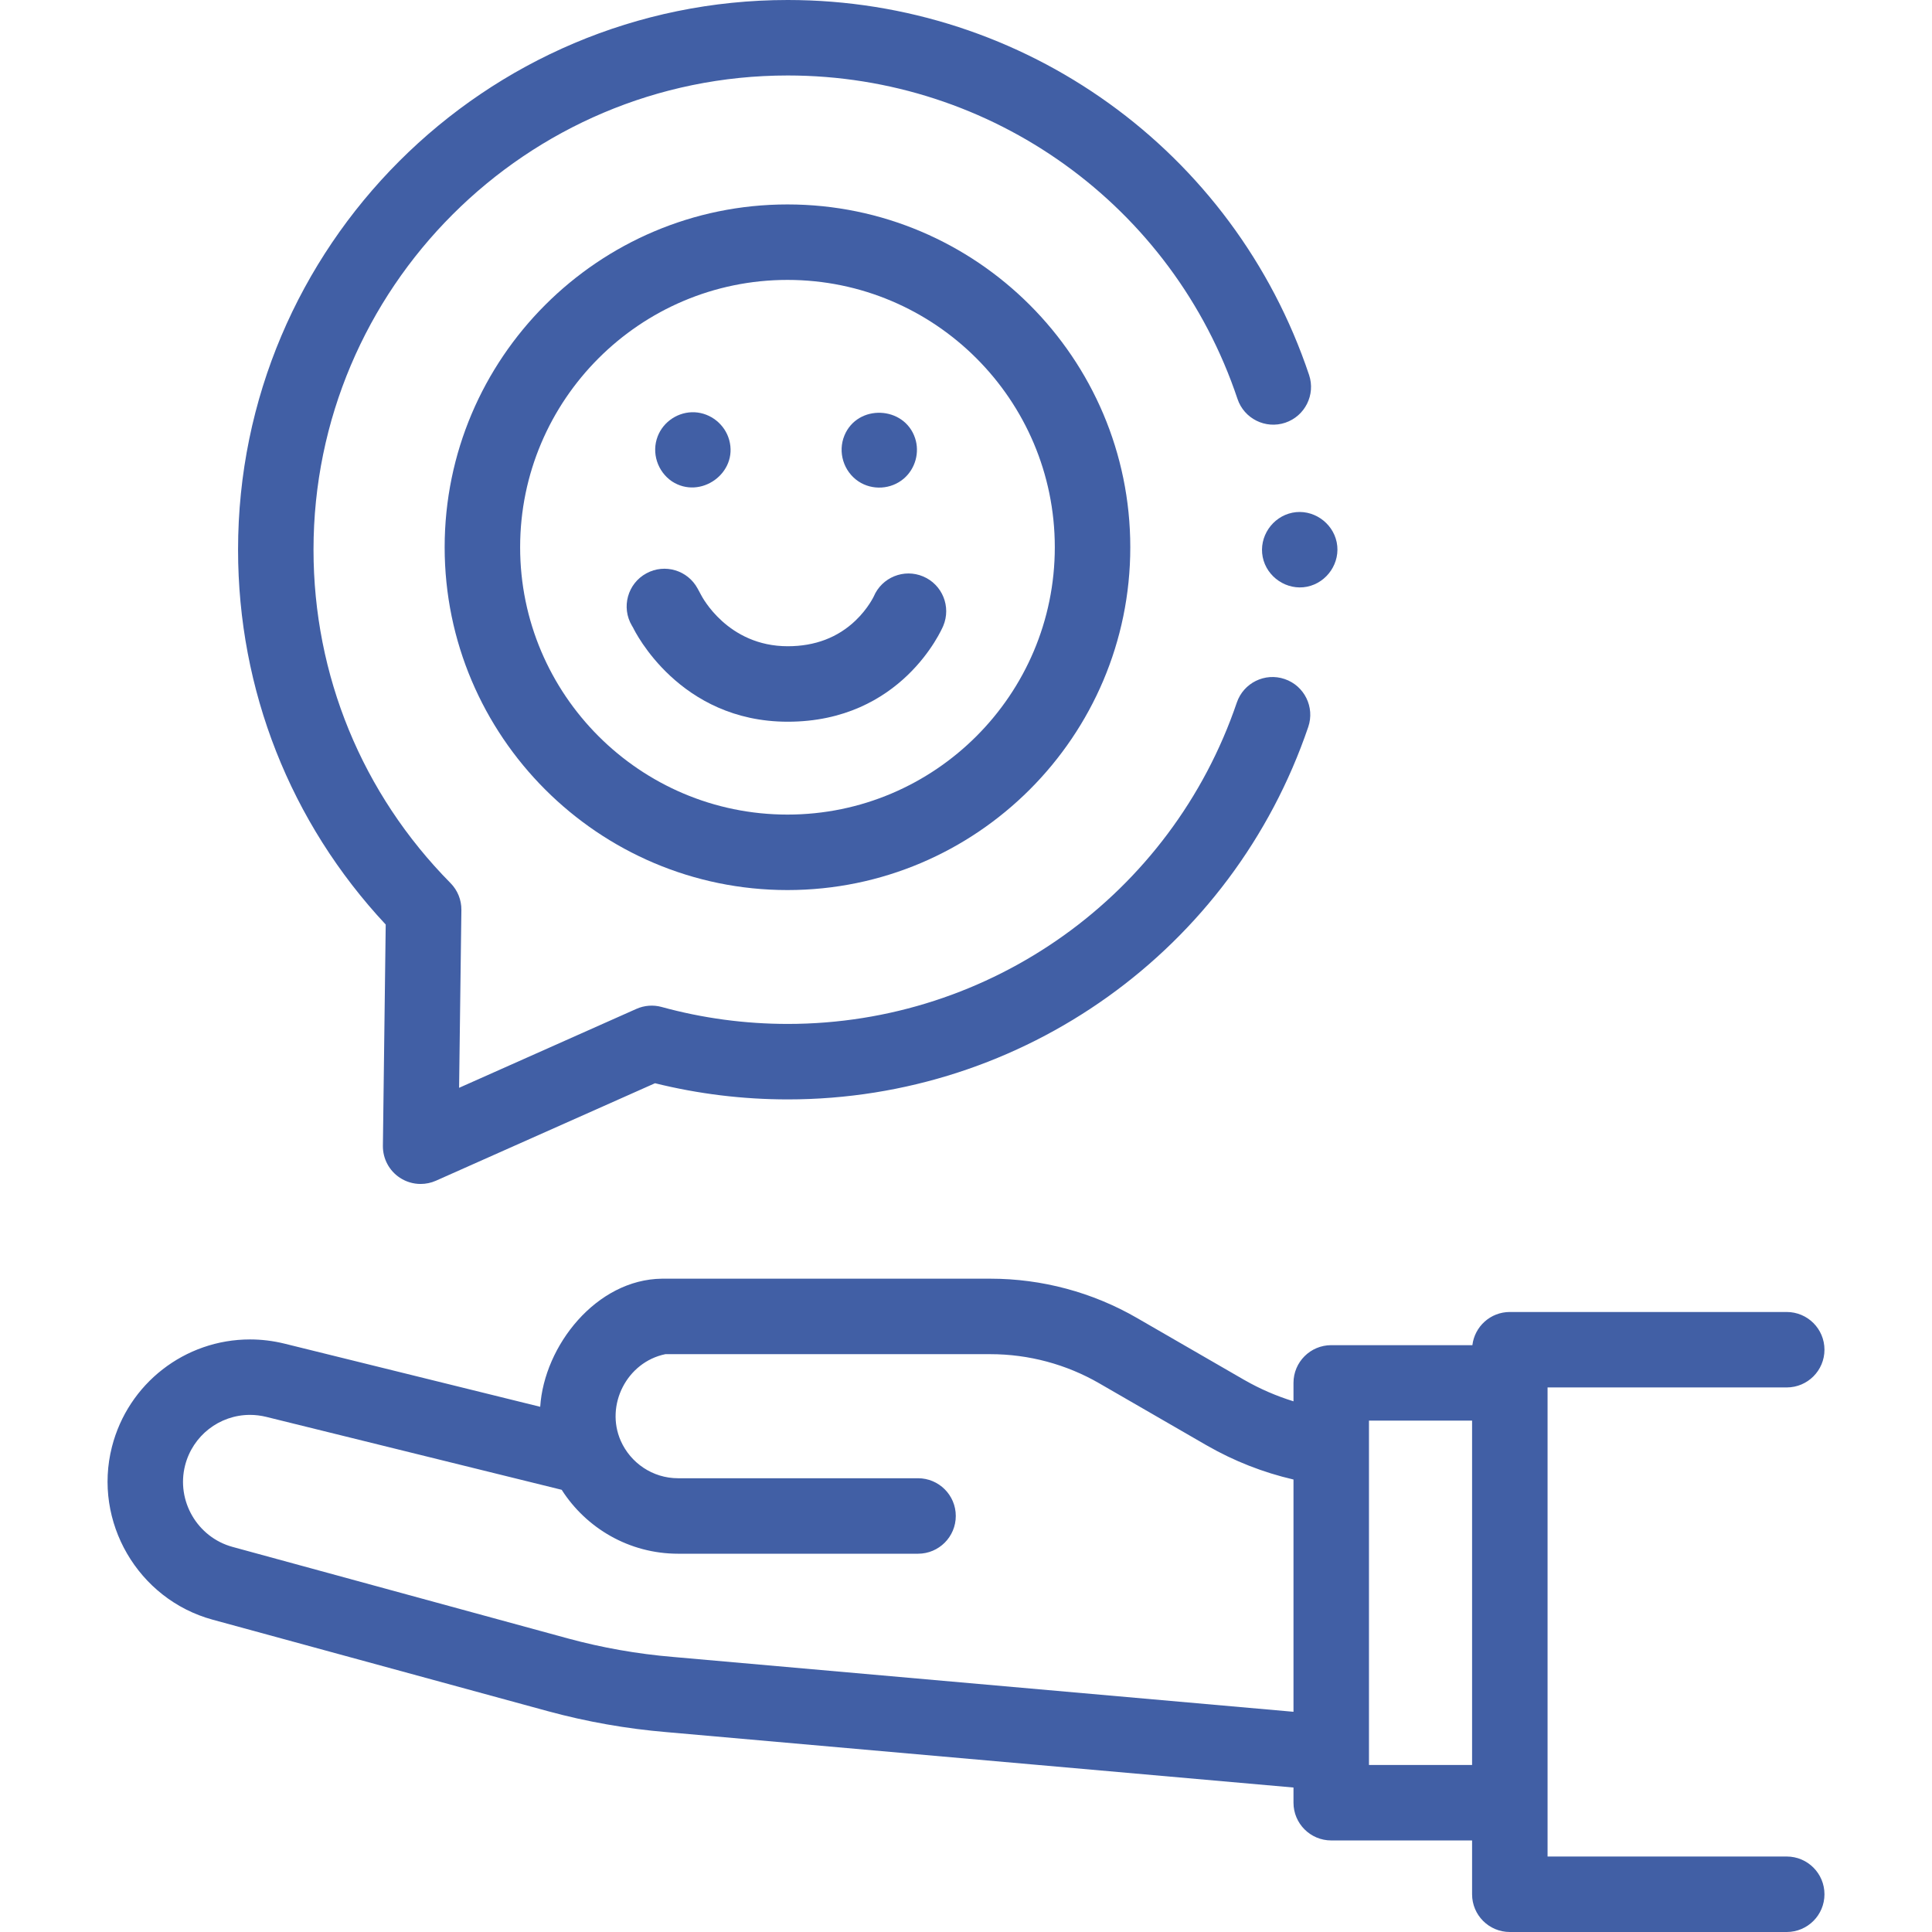
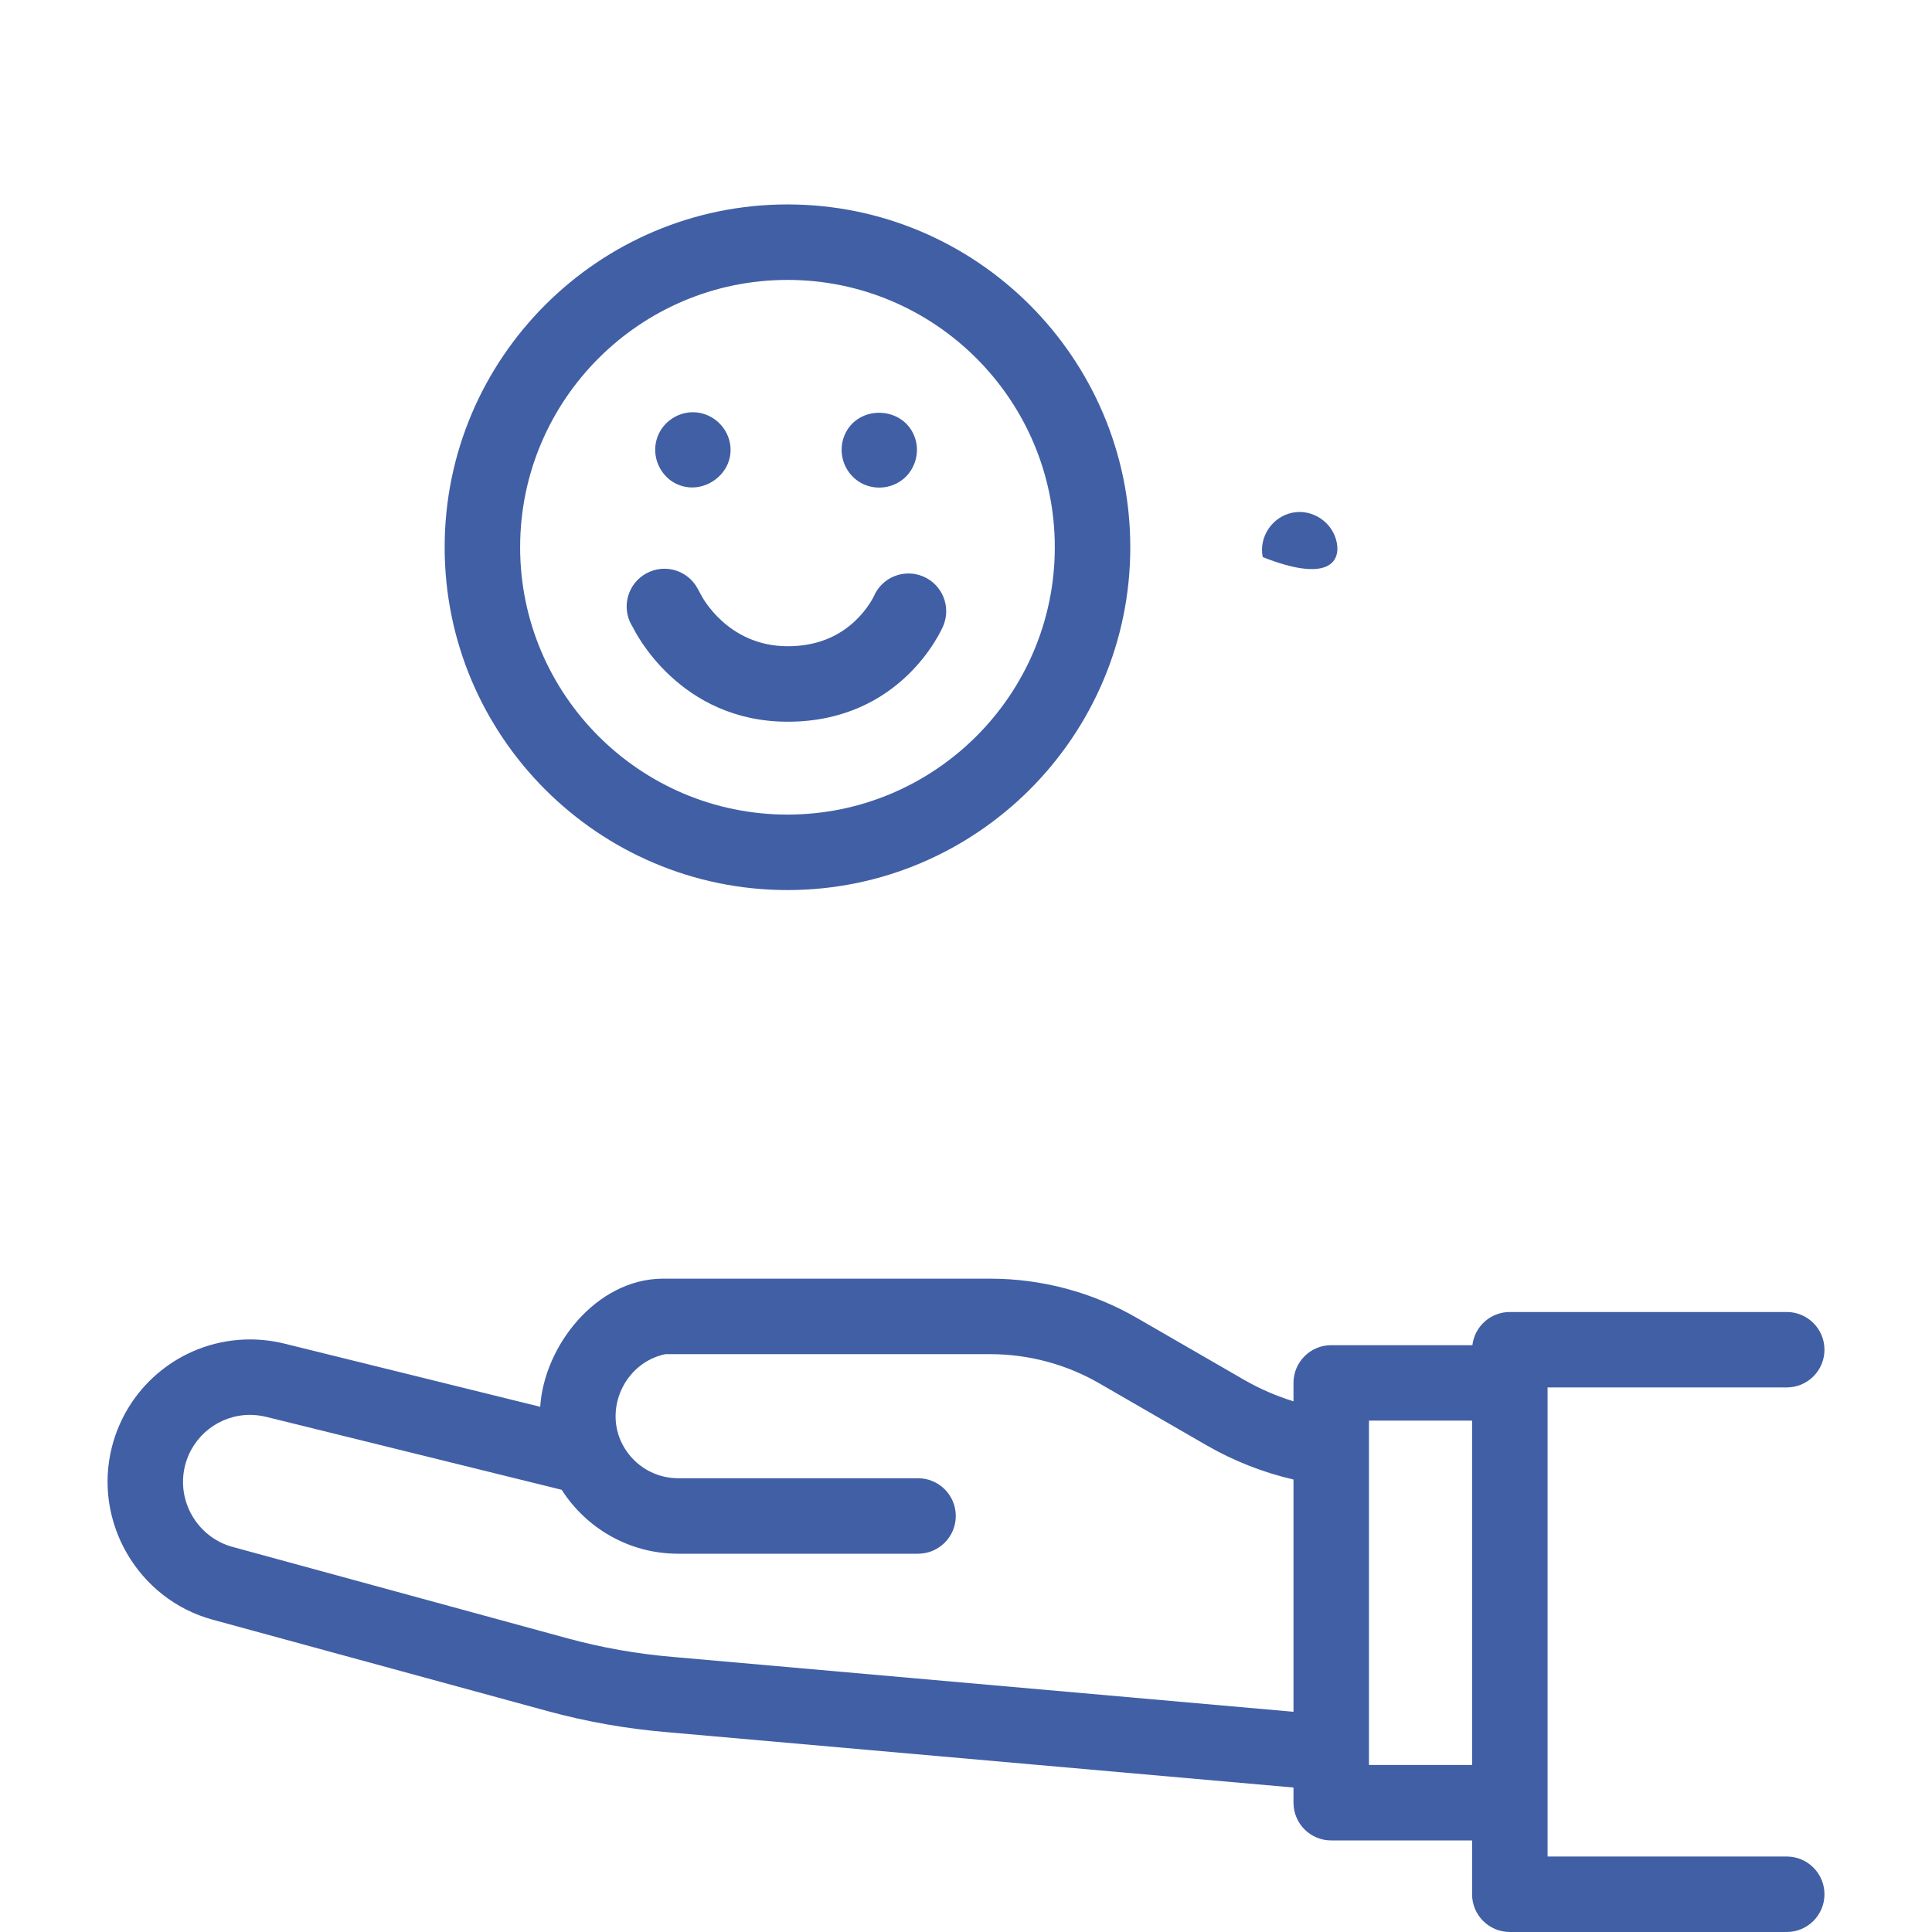
<svg xmlns="http://www.w3.org/2000/svg" width="59" height="59" viewBox="0 0 59 59" fill="none">
  <g id="satisfaction 1">
    <g id="Vector">
-       <path d="M39.466 15.657C38.852 15.783 38.438 16.395 38.561 17.012C38.684 17.626 39.301 18.041 39.916 17.917C40.53 17.792 40.946 17.178 40.821 16.561C40.696 15.948 40.082 15.532 39.466 15.657Z" fill="#415FA5" />
-       <path d="M7.27 16.787C7.27 21.07 8.867 25.116 11.779 28.234L11.693 34.989C11.688 35.382 11.883 35.75 12.211 35.966C12.402 36.092 12.623 36.156 12.845 36.156C13.004 36.156 13.164 36.123 13.313 36.057L20.003 33.08C21.325 33.408 22.687 33.574 24.057 33.574C31.248 33.574 37.636 29.003 39.952 22.199C40.157 21.596 39.834 20.942 39.232 20.737C38.629 20.531 37.975 20.854 37.77 21.456C35.772 27.326 30.261 31.269 24.057 31.269C22.753 31.269 21.458 31.095 20.208 30.752C19.952 30.681 19.678 30.701 19.434 30.81L14.02 33.22L14.09 27.791C14.094 27.483 13.974 27.186 13.757 26.967C11.06 24.238 9.574 20.623 9.574 16.787C9.574 8.801 16.071 2.305 24.057 2.305C30.292 2.305 35.812 6.274 37.791 12.182C37.993 12.786 38.647 13.111 39.25 12.909C39.853 12.706 40.179 12.053 39.977 11.45C37.681 4.601 31.284 0 24.057 0C14.8 0 7.27 7.531 7.27 16.787Z" fill="#415FA5" />
+       <path d="M39.466 15.657C38.852 15.783 38.438 16.395 38.561 17.012C40.53 17.792 40.946 17.178 40.821 16.561C40.696 15.948 40.082 15.532 39.466 15.657Z" fill="#415FA5" />
      <path d="M3.419 44.182C2.834 46.47 4.213 48.839 6.492 49.462L16.733 52.257C17.916 52.579 19.135 52.794 20.352 52.896L39.501 54.588V55.051C39.501 55.688 40.017 56.204 40.654 56.204H44.955V57.848C44.955 58.484 45.471 59 46.107 59H54.563C55.2 59 55.716 58.484 55.716 57.848C55.716 57.211 55.2 56.695 54.563 56.695H47.26V42.37H54.563C55.2 42.37 55.716 41.854 55.716 41.218C55.716 40.581 55.2 40.066 54.563 40.066H46.107C45.518 40.066 45.033 40.508 44.964 41.079H40.654C40.017 41.079 39.501 41.595 39.501 42.231V42.794C38.983 42.633 38.485 42.419 38.013 42.149C38.011 42.148 38.008 42.146 38.006 42.145L37.986 42.134L37.986 42.134L34.722 40.249C33.365 39.464 31.817 39.049 30.246 39.049H20.216C18.212 39.07 16.617 41.096 16.497 42.961L8.682 41.031C8.337 40.947 7.985 40.904 7.636 40.904C5.646 40.904 3.912 42.252 3.419 44.182ZM41.806 43.383H44.955V53.899H41.806V43.383ZM5.652 44.752C5.884 43.843 6.7 43.208 7.636 43.208C7.8 43.208 7.967 43.229 8.131 43.269L17.153 45.496C17.903 46.669 19.216 47.448 20.708 47.448H28.035C28.672 47.448 29.188 46.932 29.188 46.295C29.188 45.659 28.672 45.143 28.035 45.143H20.708C19.927 45.143 19.255 44.673 18.957 44.001C18.475 42.908 19.144 41.596 20.319 41.354H30.246C31.413 41.354 32.561 41.662 33.569 42.244L36.834 44.13C36.838 44.132 36.841 44.134 36.845 44.136L36.868 44.149L36.868 44.149C37.692 44.621 38.575 44.967 39.501 45.182V52.275L20.549 50.6C19.466 50.509 18.386 50.319 17.339 50.034L7.099 47.239C6.026 46.945 5.377 45.83 5.652 44.752Z" fill="#415FA5" />
      <path d="M24.048 6.243C18.276 6.243 13.579 10.939 13.579 16.712C13.579 22.484 18.276 27.181 24.048 27.181C29.821 27.181 34.517 22.484 34.517 16.712C34.517 10.939 29.821 6.243 24.048 6.243ZM24.048 24.876C19.547 24.876 15.884 21.214 15.884 16.712C15.884 12.21 19.547 8.548 24.048 8.548C28.55 8.548 32.212 12.21 32.212 16.712C32.212 21.214 28.55 24.876 24.048 24.876Z" fill="#415FA5" />
      <path d="M20.518 14.699C21.39 15.271 22.549 14.443 22.268 13.434C22.136 12.96 21.706 12.615 21.215 12.59C20.723 12.566 20.26 12.868 20.084 13.327C19.891 13.827 20.078 14.398 20.518 14.699Z" fill="#415FA5" />
      <path d="M26.213 14.699C26.639 14.984 27.216 14.947 27.604 14.613C27.953 14.312 28.09 13.816 27.945 13.38C27.617 12.391 26.187 12.332 25.787 13.3C25.579 13.805 25.761 14.395 26.213 14.699Z" fill="#415FA5" />
      <path d="M28.192 17.604C27.605 17.356 26.93 17.631 26.682 18.217C26.68 18.22 26.509 18.583 26.132 18.945C25.587 19.469 24.888 19.735 24.057 19.735C22.221 19.735 21.437 18.222 21.409 18.167L21.304 17.973C21.001 17.412 20.301 17.204 19.741 17.508C19.166 17.819 18.965 18.546 19.298 19.108L19.331 19.163C19.387 19.281 20.747 22.04 24.057 22.04C27.528 22.04 28.754 19.233 28.805 19.114C29.052 18.528 28.778 17.852 28.192 17.604Z" fill="#415FA5" />
    </g>
  </g>
</svg>